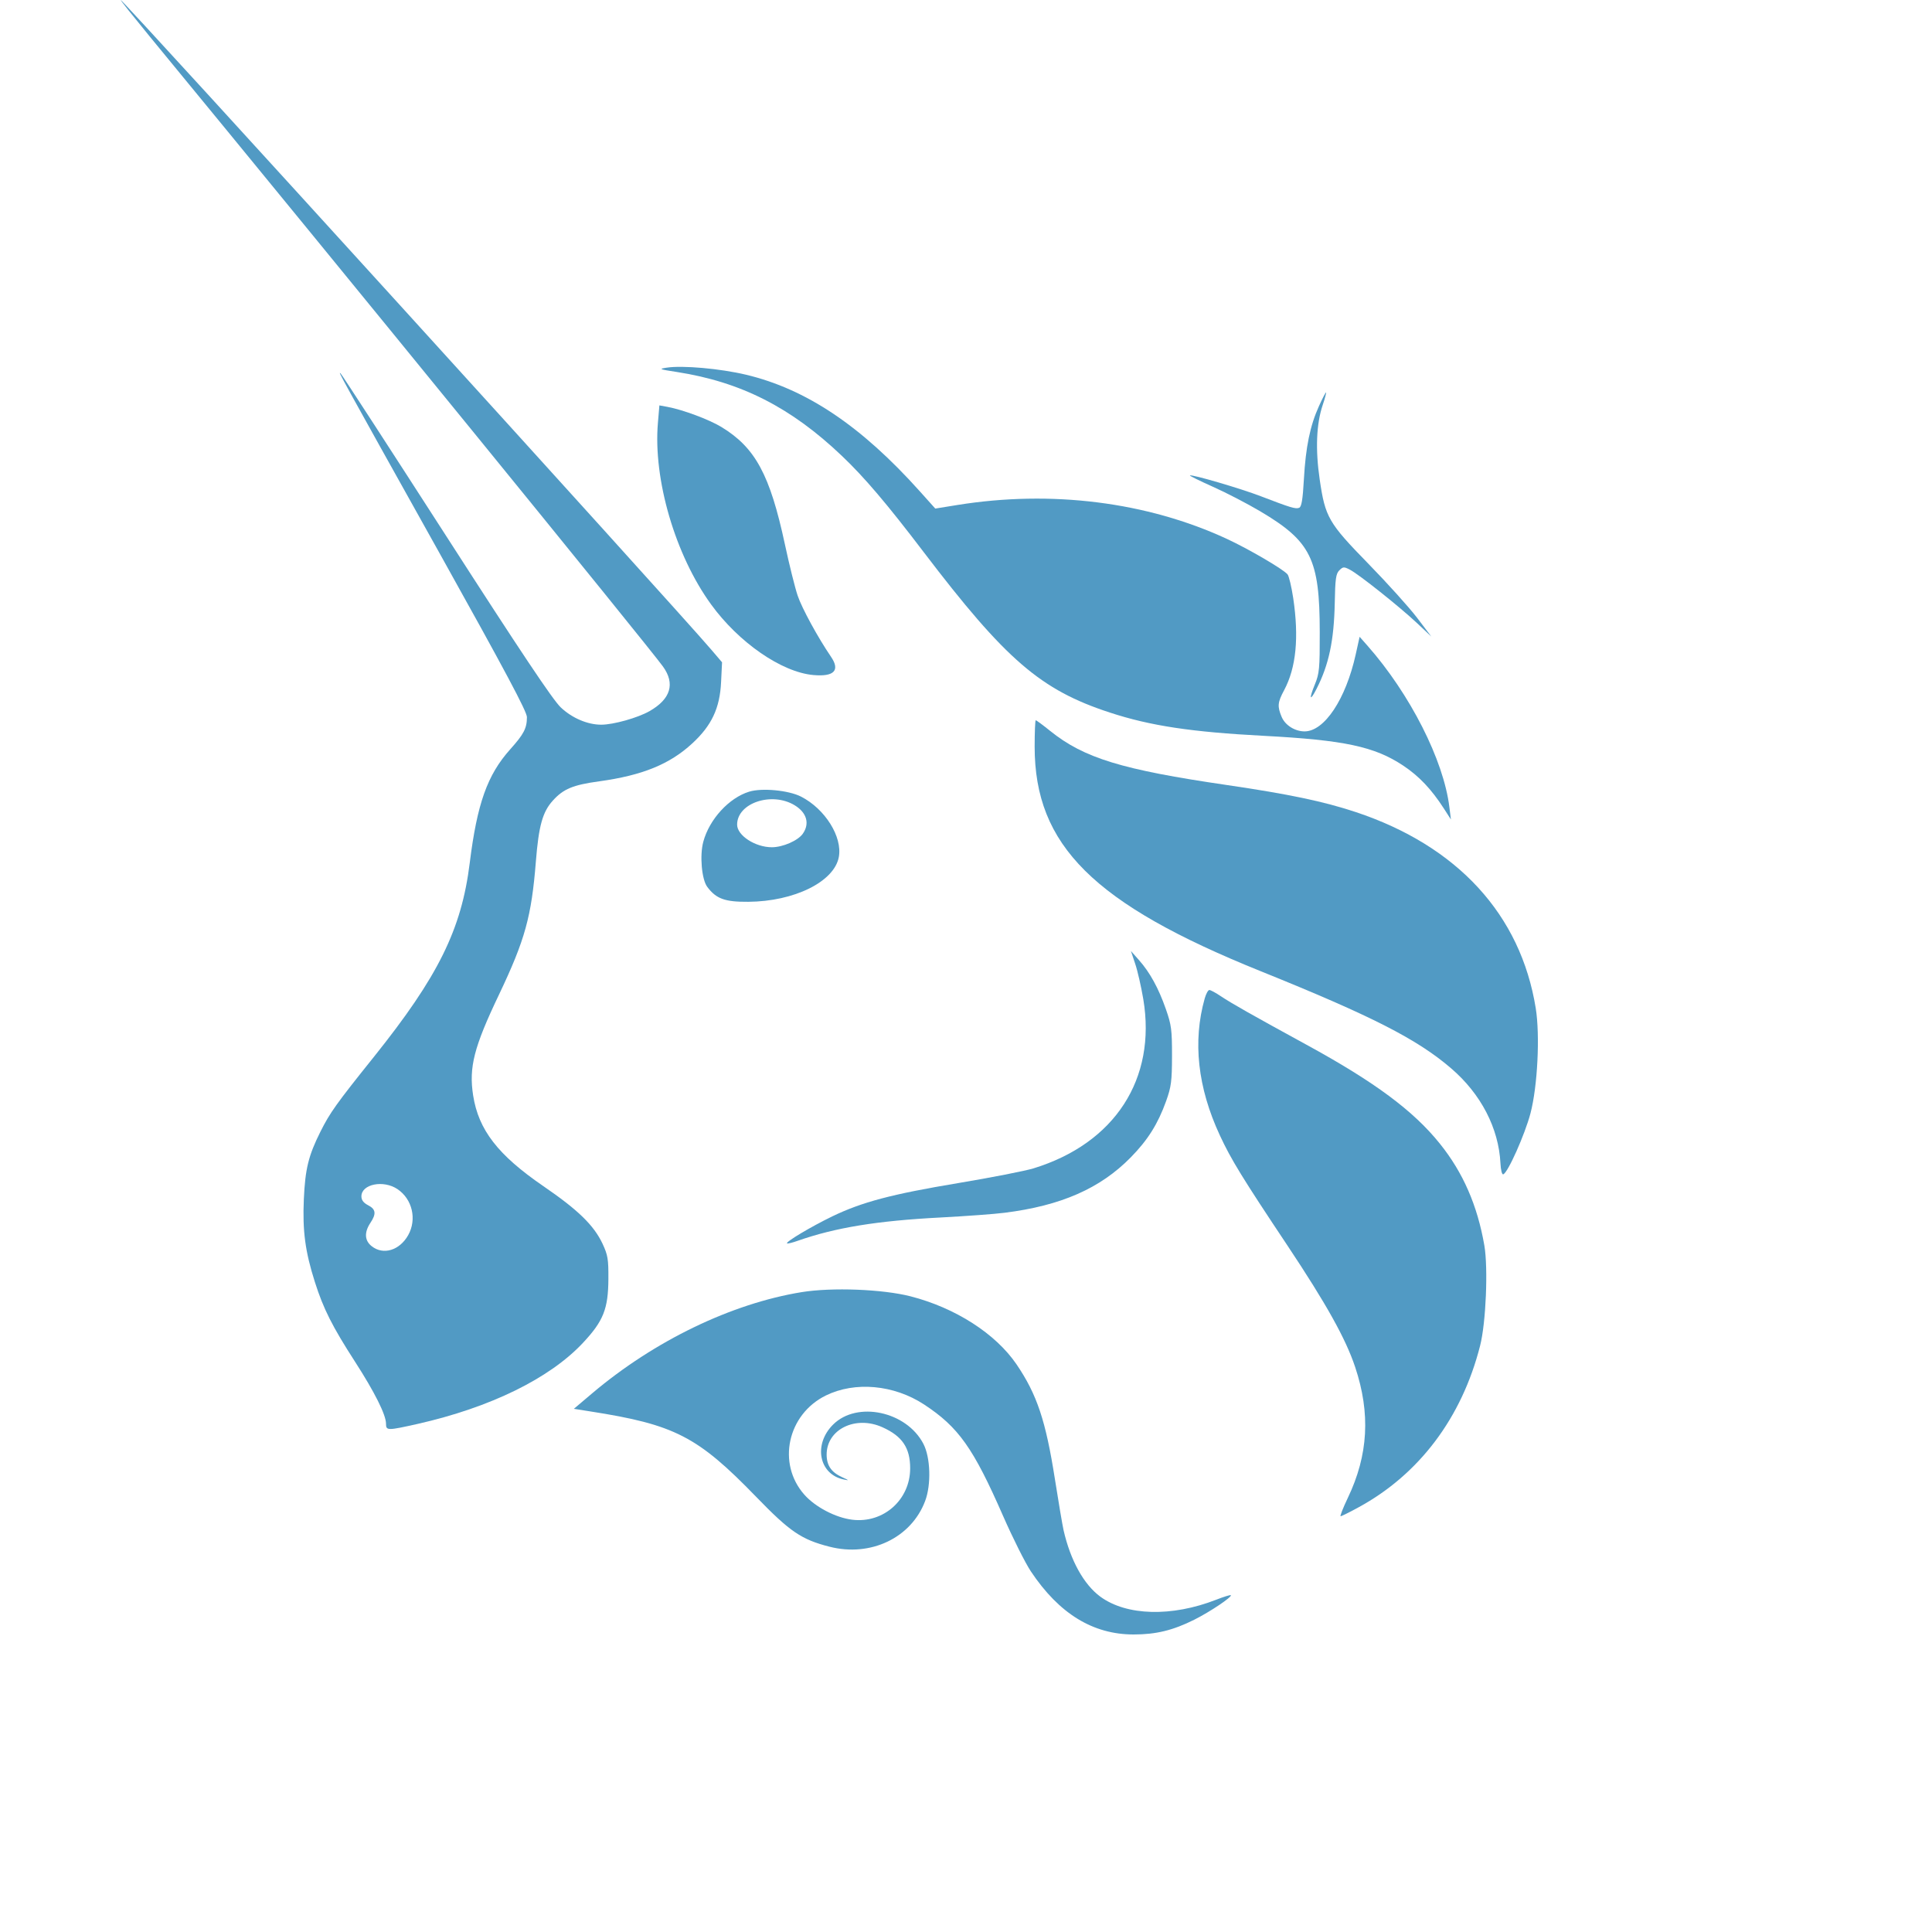
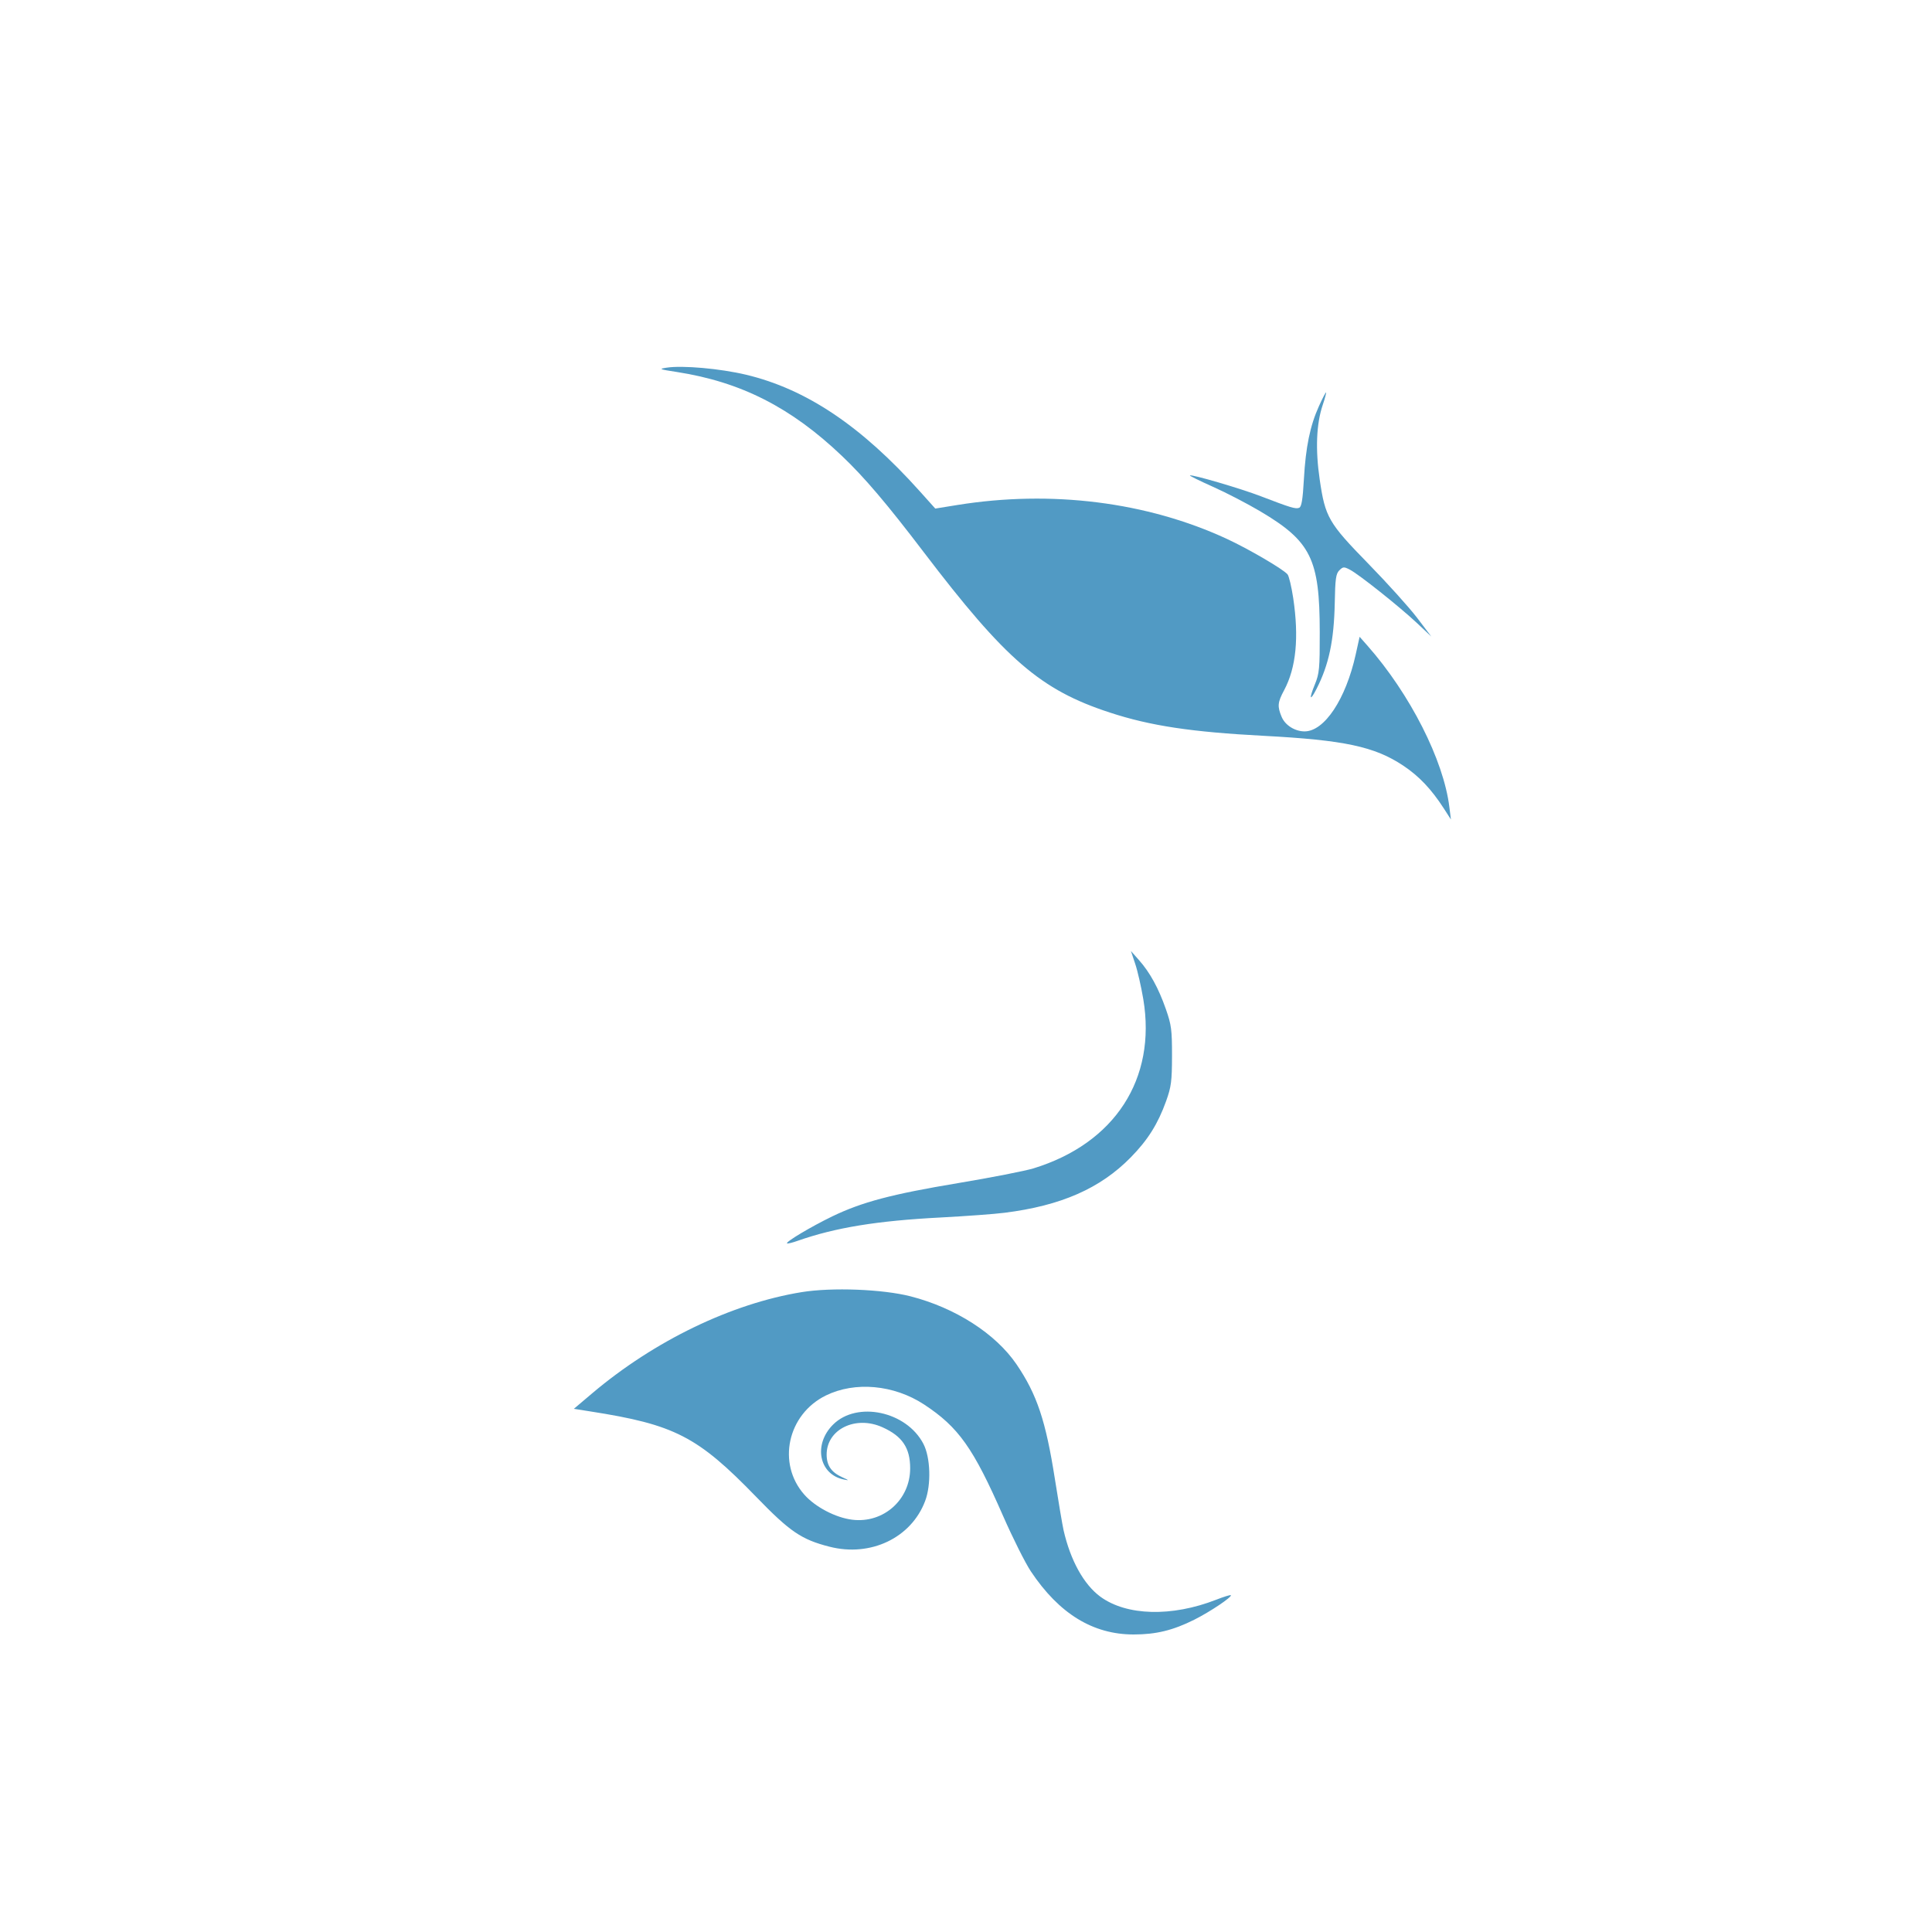
<svg xmlns="http://www.w3.org/2000/svg" width="30" height="30" viewBox="0 0 30 30" fill="none">
  <path d="M10.509 5.776C10.235 5.734 10.224 5.729 10.352 5.709C10.599 5.671 11.181 5.723 11.582 5.818C12.519 6.041 13.372 6.613 14.281 7.627L14.523 7.897L14.869 7.841C16.326 7.607 17.808 7.793 19.047 8.366C19.388 8.524 19.926 8.838 19.993 8.919C20.015 8.945 20.054 9.11 20.081 9.287C20.172 9.898 20.127 10.367 19.94 10.717C19.838 10.907 19.833 10.968 19.901 11.131C19.955 11.261 20.107 11.357 20.258 11.357C20.566 11.356 20.897 10.857 21.051 10.164L21.112 9.888L21.233 10.025C21.896 10.777 22.417 11.804 22.506 12.534L22.53 12.725L22.418 12.551C22.226 12.254 22.034 12.051 21.787 11.887C21.342 11.592 20.872 11.492 19.626 11.426C18.501 11.367 17.864 11.271 17.232 11.064C16.158 10.713 15.617 10.246 14.34 8.569C13.774 7.825 13.423 7.412 13.075 7.081C12.283 6.326 11.505 5.931 10.509 5.776Z" fill="#519ac4" />
  <path d="M20.247 7.439C20.275 6.94 20.343 6.611 20.479 6.31C20.532 6.191 20.583 6.094 20.59 6.094C20.598 6.094 20.575 6.182 20.539 6.289C20.44 6.581 20.424 6.98 20.492 7.444C20.578 8.033 20.627 8.118 21.249 8.755C21.54 9.053 21.88 9.43 22.003 9.591L22.226 9.885L22.003 9.675C21.729 9.418 21.1 8.918 20.961 8.846C20.868 8.798 20.855 8.799 20.797 8.856C20.744 8.909 20.733 8.988 20.726 9.363C20.714 9.947 20.635 10.322 20.443 10.697C20.339 10.9 20.323 10.857 20.417 10.628C20.487 10.457 20.494 10.382 20.493 9.816C20.492 8.68 20.358 8.407 19.568 7.939C19.367 7.82 19.038 7.649 18.835 7.559C18.632 7.468 18.471 7.389 18.477 7.383C18.499 7.361 19.269 7.586 19.579 7.706C20.041 7.883 20.117 7.907 20.173 7.885C20.21 7.871 20.229 7.761 20.247 7.439Z" fill="#519ac4" />
-   <path d="M11.04 9.383C10.485 8.618 10.141 7.444 10.216 6.567L10.239 6.295L10.365 6.318C10.602 6.362 11.011 6.514 11.203 6.631C11.729 6.951 11.956 7.372 12.188 8.453C12.256 8.77 12.345 9.128 12.386 9.249C12.452 9.445 12.701 9.901 12.903 10.197C13.049 10.41 12.952 10.511 12.63 10.482C12.137 10.438 11.47 9.977 11.04 9.383Z" fill="#519ac4" />
-   <path d="M19.574 15.08C16.98 14.034 16.066 13.126 16.066 11.594C16.066 11.368 16.074 11.184 16.083 11.184C16.093 11.184 16.193 11.258 16.306 11.349C16.832 11.772 17.421 11.952 19.052 12.19C20.012 12.331 20.552 12.444 21.05 12.609C22.633 13.135 23.613 14.203 23.847 15.656C23.915 16.079 23.875 16.871 23.765 17.288C23.678 17.618 23.413 18.213 23.342 18.235C23.323 18.242 23.304 18.167 23.299 18.065C23.272 17.519 22.997 16.988 22.534 16.59C22.008 16.137 21.302 15.777 19.574 15.08Z" fill="#519ac4" />
  <path d="M17.753 15.515C17.72 15.321 17.664 15.073 17.627 14.965L17.561 14.767L17.684 14.906C17.854 15.097 17.989 15.342 18.103 15.668C18.19 15.916 18.199 15.99 18.199 16.395C18.198 16.792 18.187 16.875 18.107 17.099C17.98 17.452 17.823 17.702 17.559 17.971C17.085 18.454 16.476 18.722 15.597 18.832C15.444 18.852 14.999 18.884 14.607 18.905C13.62 18.956 12.971 19.062 12.387 19.267C12.303 19.297 12.228 19.315 12.221 19.307C12.197 19.284 12.595 19.047 12.923 18.888C13.386 18.665 13.846 18.543 14.878 18.371C15.388 18.286 15.915 18.183 16.049 18.142C17.311 17.754 17.96 16.753 17.753 15.515Z" fill="#519ac4" />
-   <path d="M18.942 17.63C18.597 16.888 18.518 16.171 18.707 15.503C18.727 15.432 18.759 15.373 18.779 15.373C18.799 15.373 18.88 15.417 18.96 15.471C19.119 15.578 19.437 15.758 20.286 16.222C21.345 16.8 21.949 17.248 22.359 17.76C22.719 18.208 22.941 18.718 23.049 19.34C23.109 19.693 23.074 20.541 22.983 20.896C22.699 22.015 22.037 22.894 21.093 23.407C20.955 23.482 20.831 23.544 20.817 23.544C20.804 23.544 20.854 23.416 20.929 23.259C21.247 22.594 21.283 21.948 21.043 21.228C20.896 20.787 20.596 20.249 19.991 19.34C19.287 18.284 19.115 18.003 18.942 17.63Z" fill="#519ac4" />
  <path d="M9.197 21.634C10.16 20.82 11.358 20.241 12.449 20.064C12.919 19.988 13.703 20.018 14.138 20.129C14.836 20.308 15.46 20.709 15.785 21.186C16.102 21.653 16.238 22.06 16.38 22.964C16.436 23.321 16.497 23.68 16.515 23.761C16.622 24.23 16.829 24.604 17.086 24.793C17.493 25.091 18.195 25.11 18.886 24.84C19.003 24.794 19.105 24.763 19.112 24.77C19.137 24.795 18.79 25.028 18.544 25.151C18.214 25.316 17.951 25.38 17.603 25.38C16.97 25.38 16.445 25.057 16.007 24.4C15.921 24.271 15.727 23.884 15.576 23.54C15.113 22.483 14.885 22.161 14.348 21.808C13.88 21.502 13.277 21.447 12.824 21.669C12.228 21.962 12.062 22.725 12.489 23.208C12.658 23.4 12.974 23.566 13.233 23.598C13.717 23.658 14.133 23.289 14.133 22.8C14.133 22.483 14.011 22.301 13.704 22.163C13.285 21.973 12.834 22.195 12.836 22.589C12.837 22.757 12.91 22.863 13.079 22.939C13.187 22.988 13.189 22.992 13.101 22.973C12.716 22.894 12.626 22.429 12.936 22.121C13.307 21.751 14.075 21.914 14.338 22.419C14.449 22.631 14.462 23.054 14.365 23.309C14.149 23.88 13.519 24.181 12.88 24.017C12.445 23.906 12.267 23.785 11.743 23.244C10.831 22.303 10.477 22.121 9.163 21.916L8.911 21.876L9.197 21.634Z" fill="#519ac4" />
-   <path fill-rule="evenodd" clip-rule="evenodd" d="M2.322 0.563C5.367 4.264 10.061 10.027 10.294 10.349C10.487 10.616 10.415 10.855 10.085 11.043C9.902 11.147 9.525 11.253 9.336 11.253C9.123 11.253 8.882 11.15 8.707 10.984C8.583 10.866 8.084 10.119 6.931 8.327C6.048 6.956 5.31 5.819 5.29 5.8C5.243 5.756 5.244 5.757 6.841 8.618C7.843 10.415 8.182 11.05 8.182 11.135C8.182 11.308 8.135 11.398 7.922 11.636C7.567 12.033 7.409 12.478 7.294 13.4C7.166 14.433 6.805 15.163 5.805 16.412C5.219 17.143 5.124 17.277 4.976 17.572C4.79 17.943 4.739 18.151 4.718 18.62C4.696 19.115 4.739 19.435 4.89 19.909C5.022 20.324 5.16 20.598 5.513 21.145C5.818 21.618 5.994 21.97 5.994 22.107C5.994 22.216 6.014 22.216 6.487 22.11C7.617 21.854 8.534 21.404 9.05 20.854C9.37 20.513 9.445 20.324 9.447 19.857C9.449 19.552 9.438 19.488 9.356 19.312C9.221 19.026 8.977 18.788 8.438 18.419C7.732 17.935 7.431 17.546 7.347 17.011C7.279 16.572 7.358 16.262 7.749 15.443C8.153 14.594 8.253 14.232 8.321 13.377C8.365 12.825 8.425 12.607 8.584 12.432C8.749 12.249 8.898 12.188 9.307 12.132C9.974 12.04 10.399 11.867 10.748 11.545C11.051 11.266 11.178 10.996 11.197 10.591L11.212 10.284L11.043 10.086C10.43 9.37 1.912 0 1.874 0C1.866 0 2.068 0.253 2.322 0.563ZM6.338 19.18C6.476 18.934 6.403 18.619 6.171 18.464C5.952 18.318 5.612 18.387 5.612 18.577C5.612 18.635 5.644 18.677 5.716 18.715C5.837 18.777 5.846 18.848 5.75 18.991C5.654 19.137 5.661 19.265 5.773 19.352C5.952 19.493 6.205 19.416 6.338 19.18Z" fill="#519ac4" />
-   <path fill-rule="evenodd" clip-rule="evenodd" d="M11.633 12.293C11.32 12.389 11.015 12.721 10.921 13.07C10.863 13.283 10.896 13.656 10.982 13.771C11.121 13.957 11.256 14.006 11.62 14.003C12.333 13.998 12.953 13.692 13.025 13.309C13.084 12.995 12.812 12.56 12.437 12.369C12.243 12.271 11.832 12.232 11.633 12.293ZM12.466 12.946C12.576 12.789 12.528 12.62 12.341 12.505C11.985 12.288 11.446 12.468 11.446 12.805C11.446 12.973 11.727 13.156 11.985 13.156C12.156 13.156 12.391 13.053 12.466 12.946Z" fill="#519ac4" />
</svg>